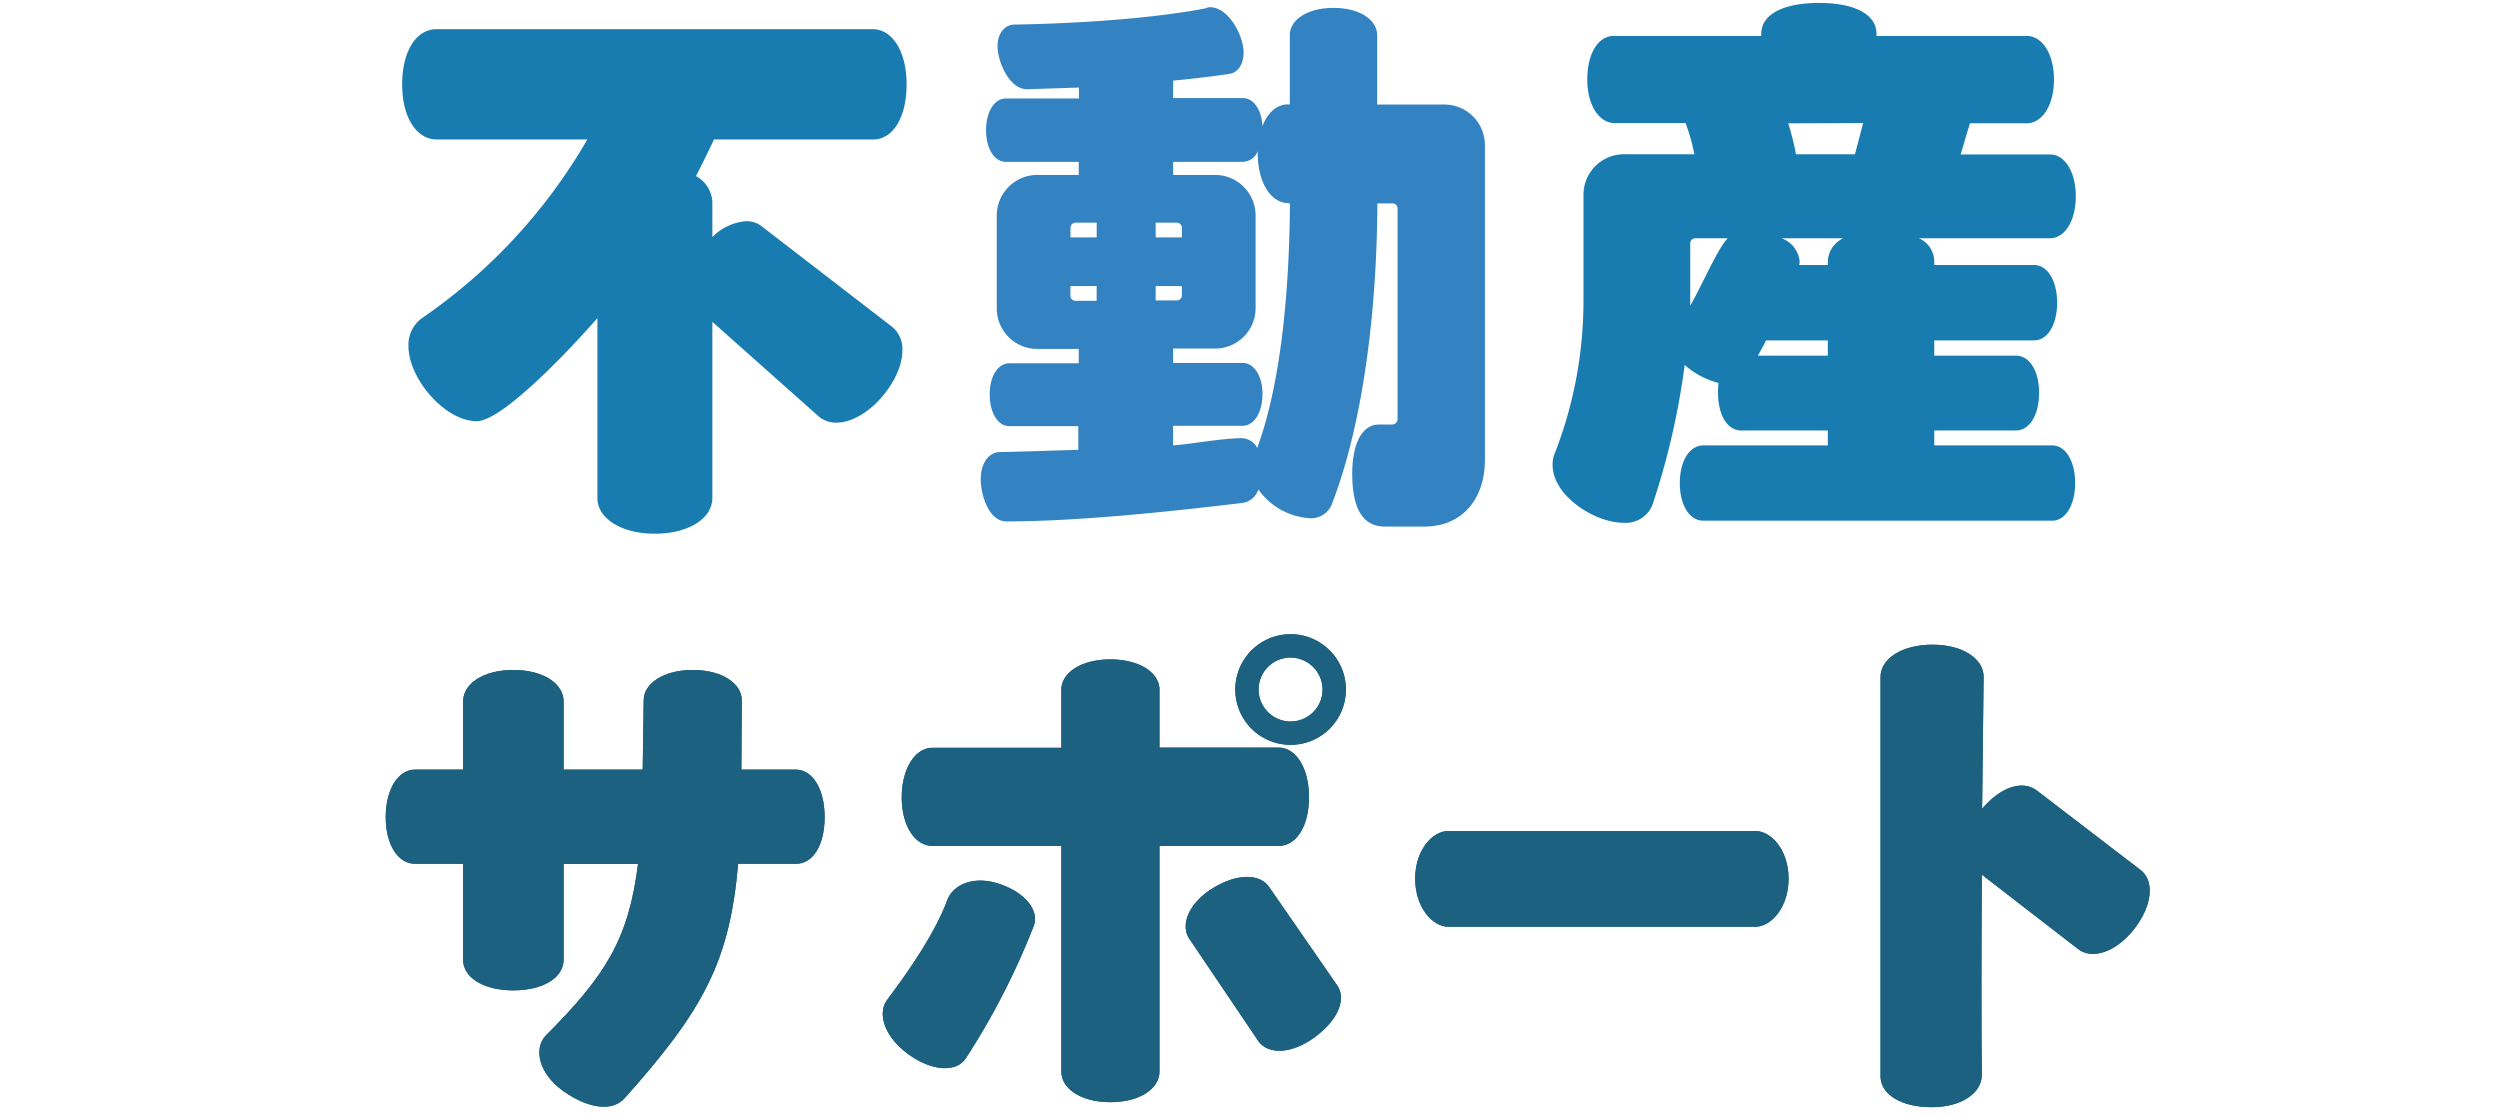
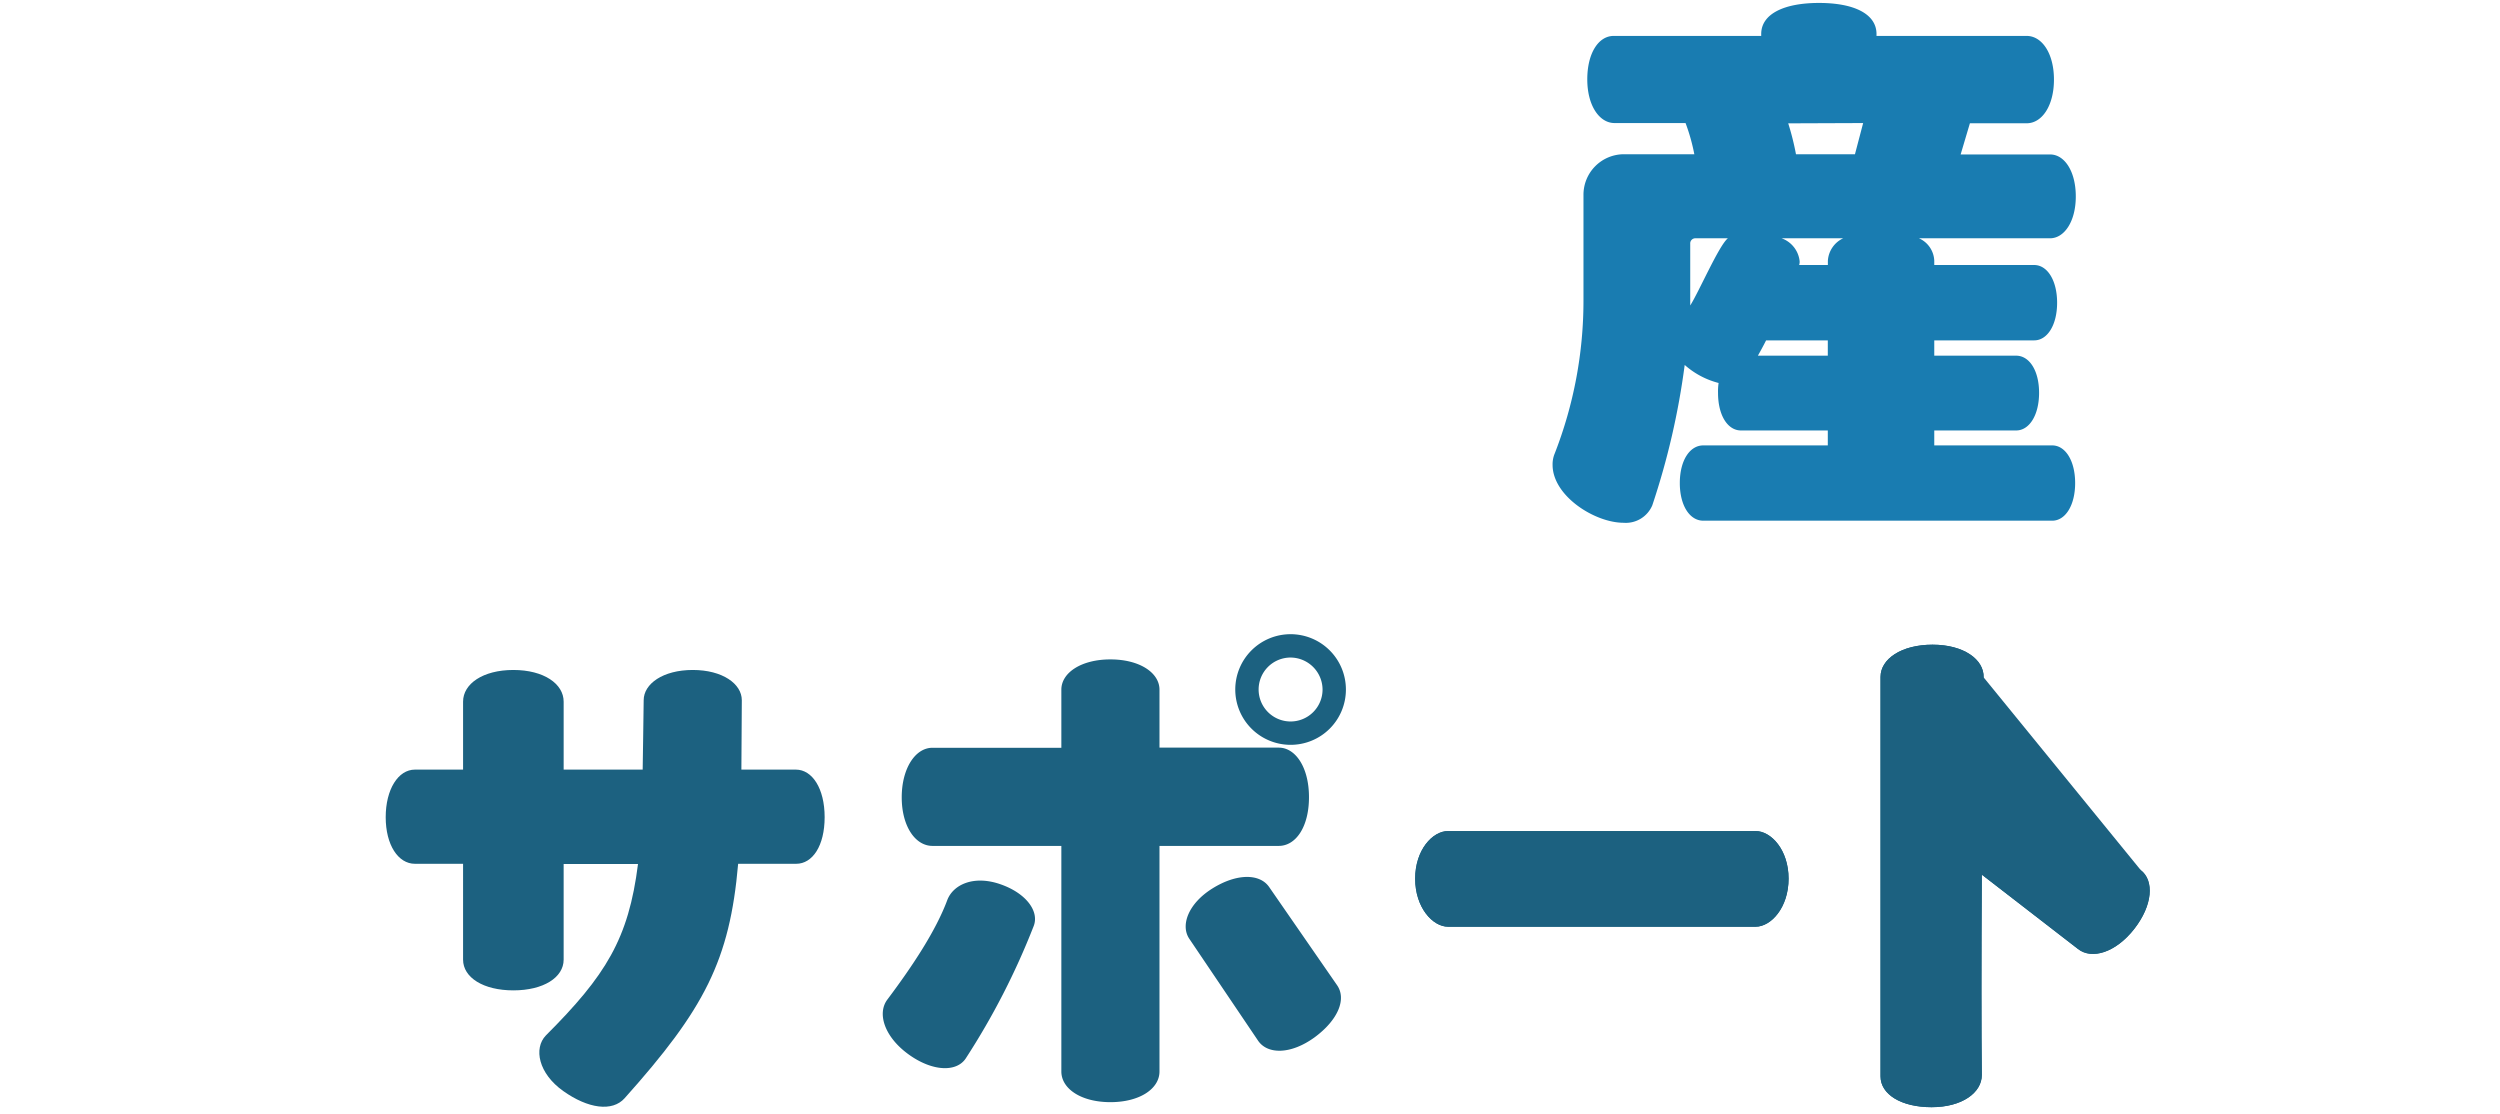
<svg xmlns="http://www.w3.org/2000/svg" viewBox="0 0 348 155">
  <defs>
    <style>.cls-1{fill:none;}.cls-2{fill:#1c6180;}.cls-3{fill:#197cb1;}.cls-4{fill:#3383c3;}</style>
  </defs>
  <g id="レイヤー_2" data-name="レイヤー 2">
    <g id="レイヤー_1-2" data-name="レイヤー 1">
      <rect class="cls-1" width="348" height="155" />
      <path class="cls-2" d="M110.83,120.24h-8.08c-1.17,13.45-4.69,20.21-15.8,32.63-1.72,1.93-5.1,1.45-8.55-1s-4.14-5.94-2.42-7.73c8.35-8.35,11.52-13.45,12.83-23.87H78.46v13.31c0,2.49-2.82,4.28-7,4.28s-7-1.79-7-4.28V120.24h-6.7c-2.34,0-4.07-2.63-4.07-6.49s1.73-6.62,4.07-6.62h6.7V97.67c0-2.48,2.76-4.41,7-4.41s7,1.93,7,4.41v9.46h11c.07-2.83.07-6.08.14-9.66,0-2.28,2.69-4.21,6.83-4.21s6.83,1.93,6.83,4.21c0,3.58-.06,6.76-.06,9.66h7.59c2.27,0,4,2.62,4,6.62S113.1,120.24,110.83,120.24Z" />
-       <path class="cls-2" d="M110.83,120.24h-8.08c-1.17,13.45-4.69,20.21-15.8,32.63-1.72,1.93-5.1,1.45-8.55-1s-4.14-5.94-2.42-7.73c8.35-8.35,11.52-13.45,12.83-23.87H78.46v13.31c0,2.49-2.82,4.28-7,4.28s-7-1.79-7-4.28V120.24h-6.7c-2.34,0-4.07-2.63-4.07-6.49s1.73-6.62,4.07-6.62h6.7V97.67c0-2.48,2.76-4.41,7-4.41s7,1.93,7,4.41v9.46h11c.07-2.83.07-6.08.14-9.66,0-2.28,2.69-4.21,6.83-4.21s6.83,1.93,6.83,4.21c0,3.58-.06,6.76-.06,9.66h7.59c2.27,0,4,2.62,4,6.62S113.1,120.24,110.83,120.24Z" />
-       <path class="cls-2" d="M134.42,147.35c-1.31,1.94-4.69,1.8-8-.62s-4.35-5.66-2.9-7.59c3.52-4.69,6.76-9.59,8.35-13.87.83-2.14,3.66-3.45,7.31-2.21s5.53,3.8,4.7,5.87A101.5,101.5,0,0,1,134.42,147.35ZM178,117.75H161.4v31.4c0,2.41-2.76,4.27-6.83,4.27s-6.83-1.86-6.83-4.27v-31.4H129.8c-2.41,0-4.28-2.76-4.28-6.76s1.87-6.9,4.28-6.9h17.94V96c0-2.35,2.76-4.21,6.83-4.21s6.83,1.86,6.83,4.21v8.07H178c2.35,0,4.21,2.76,4.21,6.9S180.38,117.75,178,117.75Zm5,26.64c-3.31,2.41-6.55,2.41-7.87.48l-9.59-14.21c-1.24-1.87-.13-4.9,3.25-7s6.55-2.07,7.86-.21l9.45,13.66C187.49,139.07,186.24,142,183,144.39Zm-3.38-40.71A7.7,7.7,0,1,1,187.35,96,7.69,7.69,0,0,1,179.62,103.68Zm0-12.15A4.45,4.45,0,1,0,184.1,96,4.48,4.48,0,0,0,179.62,91.53Z" />
      <path class="cls-2" d="M134.42,147.35c-1.31,1.94-4.69,1.8-8-.62s-4.35-5.66-2.9-7.59c3.52-4.69,6.76-9.59,8.35-13.87.83-2.14,3.66-3.45,7.31-2.21s5.53,3.8,4.7,5.87A101.5,101.5,0,0,1,134.42,147.35ZM178,117.75H161.4v31.4c0,2.41-2.76,4.27-6.83,4.27s-6.83-1.86-6.83-4.27v-31.4H129.8c-2.41,0-4.28-2.76-4.28-6.76s1.87-6.9,4.28-6.9h17.94V96c0-2.35,2.76-4.21,6.83-4.21s6.83,1.86,6.83,4.21v8.07H178c2.35,0,4.21,2.76,4.21,6.9S180.38,117.75,178,117.75Zm5,26.64c-3.31,2.41-6.55,2.41-7.87.48l-9.59-14.21c-1.24-1.87-.13-4.9,3.25-7s6.55-2.07,7.86-.21l9.45,13.66C187.49,139.07,186.24,142,183,144.39Zm-3.38-40.71A7.7,7.7,0,1,1,187.35,96,7.69,7.69,0,0,1,179.62,103.68Zm0-12.15A4.45,4.45,0,1,0,184.1,96,4.48,4.48,0,0,0,179.62,91.53Z" />
      <path class="cls-2" d="M244.37,129H201.58c-2.17,0-4.59-2.69-4.59-6.69s2.42-6.63,4.59-6.63h42.79c2.17,0,4.6,2.62,4.6,6.63S246.54,129,244.37,129Z" />
      <path class="cls-2" d="M244.37,129H201.58c-2.17,0-4.59-2.69-4.59-6.69s2.42-6.63,4.59-6.63h42.79c2.17,0,4.6,2.62,4.6,6.63S246.54,129,244.37,129Z" />
      <path class="cls-2" d="M297.06,129.34c-2.56,3.25-5.87,4.28-7.8,2.76l-13.39-10.35c-.07,11.32-.07,22.22,0,27.88,0,2.48-2.76,4.49-7,4.49s-7.1-1.8-7.1-4.28V94.22c0-2.48,2.89-4.48,7.24-4.48s7.18,2.07,7.11,4.55c-.07,5.11-.14,11.52-.21,18.29,2.62-3.11,5.66-4,7.59-2.56L298,121.13C299.88,122.58,299.68,126,297.06,129.34Z" />
-       <path class="cls-2" d="M297.06,129.34c-2.56,3.25-5.87,4.28-7.8,2.76l-13.39-10.35c-.07,11.32-.07,22.22,0,27.88,0,2.48-2.76,4.49-7,4.49s-7.1-1.8-7.1-4.28V94.22c0-2.48,2.89-4.48,7.24-4.48s7.18,2.07,7.11,4.55c-.07,5.11-.14,11.52-.21,18.29,2.62-3.11,5.66-4,7.59-2.56L298,121.13C299.88,122.58,299.68,126,297.06,129.34Z" />
-       <path class="cls-3" d="M121.58,19.41H99.39c-.76,1.6-1.6,3.35-2.51,5.1a4.35,4.35,0,0,1,2.28,3.57V33a7.4,7.4,0,0,1,4.71-2.21,3.38,3.38,0,0,1,2.13.69l18.17,14a4,4,0,0,1,1.44,3.35c0,4.18-4.86,10-9.2,10a3.74,3.74,0,0,1-2.5-.91L99.16,44.8V69.35c0,2.73-3.19,4.94-8,4.94s-8-2.21-8-4.94V44.27c-2.58,3-13,14.36-16.8,14.36-4.48,0-9.5-6-9.5-10.41a4.57,4.57,0,0,1,1.9-3.95,76.6,76.6,0,0,0,23-24.86h-21c-2.73,0-4.78-3-4.78-7.67s2-7.68,4.78-7.68h60.73c2.66,0,4.71,3,4.71,7.68S124.24,19.41,121.58,19.41Z" />
-       <path class="cls-4" d="M198.27,73.3h-5.48c-3.19,0-4.56-2.66-4.56-7.37,0-4.18,1.37-6.84,3.73-6.84h1.82a.77.77,0,0,0,.76-.76V29.07a.71.71,0,0,0-.76-.76h-2.05c-.08,16.87-2.43,31.92-6.39,42a3.11,3.11,0,0,1-3.11,1.82,9.49,9.49,0,0,1-7.07-4A2.7,2.7,0,0,1,173,70c-10.11,1.21-22.95,2.58-32.91,2.58-2.51,0-3.57-3.8-3.57-5.85,0-2.21,1.06-3.73,2.58-3.8,4.11-.08,7.76-.23,11-.31V59.32H140.5c-1.52,0-2.73-1.75-2.73-4.41s1.21-4.34,2.73-4.34h9.66v-2h-5.71a5.64,5.64,0,0,1-5.7-5.7V30.05a5.65,5.65,0,0,1,5.7-5.7h5.71V22.53H140c-1.52,0-2.74-1.75-2.74-4.41s1.22-4.41,2.74-4.41h10.19V12.19l-7.15.23c-2.51.08-4.18-3.8-4.18-6,0-1.83,1.06-3,2.36-3,9.95-.16,20.29-1,26.67-2.28A1.27,1.27,0,0,1,168.4,1c2.66,0,4.71,4,4.71,6.31,0,1.67-.84,2.89-2.13,3-2.66.38-5.17.68-7.68.91v2.43H173c1.45,0,2.59,1.52,2.74,3.88.76-1.9,2-3,3.57-3h.23V4.9c0-2.13,2.43-3.8,6.08-3.8s6.08,1.67,6.08,3.8v9.65H201a5.65,5.65,0,0,1,5.7,5.7V64C206.7,69.5,203.51,73.3,198.27,73.3ZM152.66,31h-2.89a.72.72,0,0,0-.76.76v1.29h3.65Zm0,8.82H149v1.29a.72.72,0,0,0,.76.76h2.89Zm11.86-8.06a.72.72,0,0,0-.76-.76h-2.89v2.05h3.65Zm0,8.06h-3.65v2h2.89a.71.71,0,0,0,.76-.76Zm14.82-11.55c-2.36,0-4.26-2.74-4.26-6.92v-.3A2.33,2.33,0,0,1,173,22.53H163.3v1.82h5.78a5.65,5.65,0,0,1,5.7,5.7V42.82a5.64,5.64,0,0,1-5.7,5.7H163.3v2H173c1.52,0,2.74,1.75,2.74,4.34s-1.22,4.41-2.74,4.41H163.3V62c2.89-.23,6.77-1,9.58-1A2.44,2.44,0,0,1,175,62.36c3.42-9.28,4.48-22.5,4.56-34Z" />
+       <path class="cls-2" d="M297.06,129.34c-2.56,3.25-5.87,4.28-7.8,2.76l-13.39-10.35c-.07,11.32-.07,22.22,0,27.88,0,2.48-2.76,4.49-7,4.49s-7.1-1.8-7.1-4.28V94.22c0-2.48,2.89-4.48,7.24-4.48s7.18,2.07,7.11,4.55L298,121.13C299.88,122.58,299.68,126,297.06,129.34Z" />
      <path class="cls-3" d="M285.36,33.17H267.12a3.57,3.57,0,0,1,2.13,3.12v.6h13.91c1.82,0,3.19,2.13,3.19,5.25s-1.37,5.24-3.19,5.24H269.25v2.13h11.4c1.82,0,3.19,2.05,3.19,5.17s-1.37,5.24-3.19,5.24h-11.4V62h16.42c1.82,0,3.19,2.12,3.19,5.24s-1.37,5.24-3.19,5.24H237.1c-1.9,0-3.27-2.12-3.27-5.24S235.2,62,237.1,62h17.33V59.92H242.34c-1.82,0-3.19-2.05-3.19-5.24a7.88,7.88,0,0,1,.08-1.37,11.37,11.37,0,0,1-4.72-2.51A104,104,0,0,1,230,70.34a4,4,0,0,1-4,2.43c-4,0-9.88-3.73-9.88-8.06a3.9,3.9,0,0,1,.3-1.59,58.52,58.52,0,0,0,4-21.36V27.17a5.64,5.64,0,0,1,5.7-5.7h9.73a26.86,26.86,0,0,0-1.22-4.34h-9.88c-2.12,0-3.8-2.43-3.8-6.08S222.51,5,224.63,5h20.53V4.74c0-2.81,3.19-4.33,8.05-4.33s8,1.52,8,4.33V5h20.9c2.13,0,3.8,2.43,3.8,6.08s-1.67,6.08-3.8,6.08h-7.9l-1.29,4.34h12.46c2,0,3.57,2.35,3.57,5.85S287.34,33.17,285.36,33.17Zm-49.32,0a.71.71,0,0,0-.76.76v8.59c1.21-1.9,4-8.36,5.24-9.35Zm18.39,14.21h-8.59c-.38.76-.76,1.45-1.14,2.13h9.73ZM248,33.17a3.82,3.82,0,0,1,2.51,3.19,1.39,1.39,0,0,1-.07.53h4v-.6a3.7,3.7,0,0,1,2.13-3.12Zm.92-16A36.72,36.72,0,0,1,250,21.47h8.21l1.14-4.34Z" />
    </g>
  </g>
</svg>